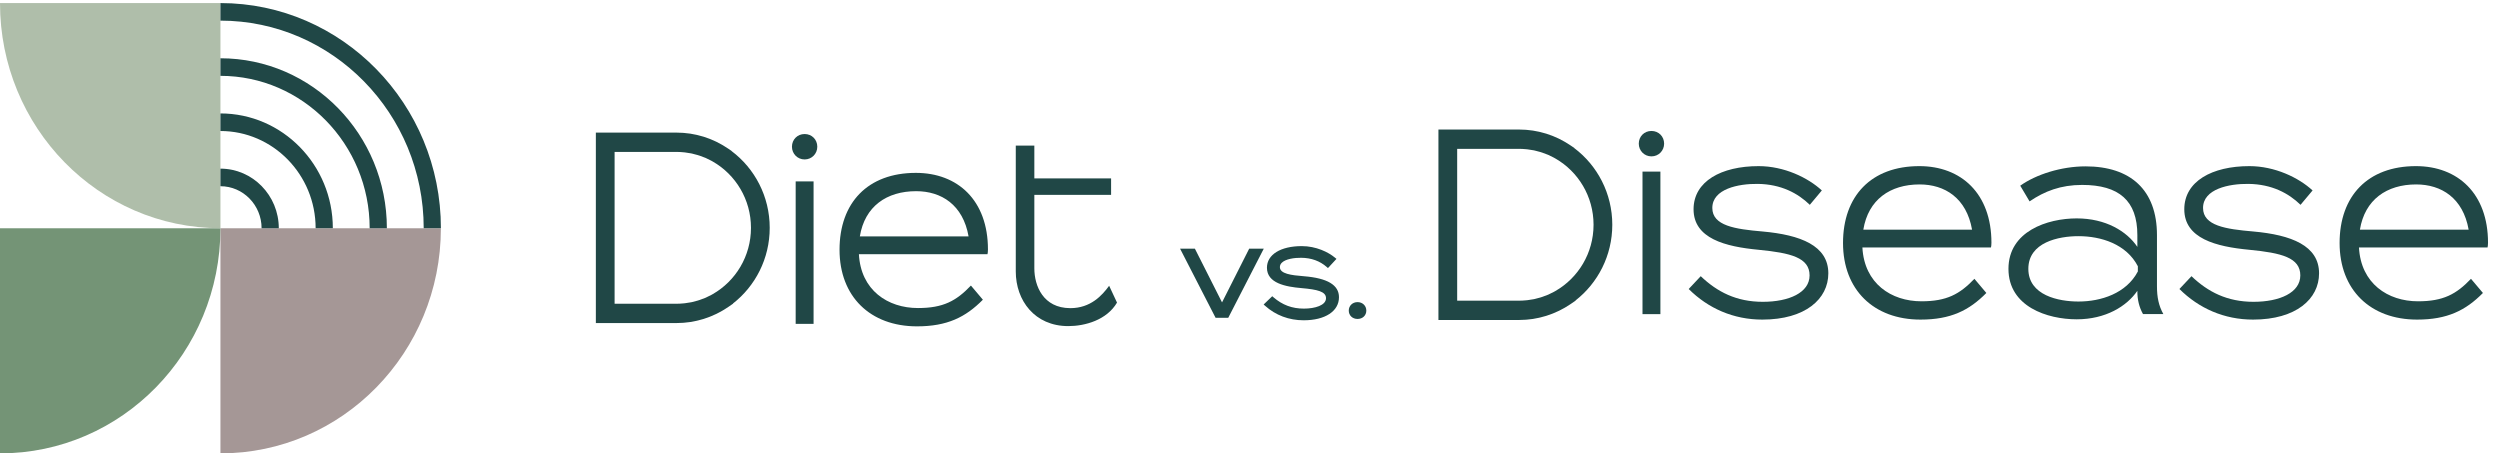
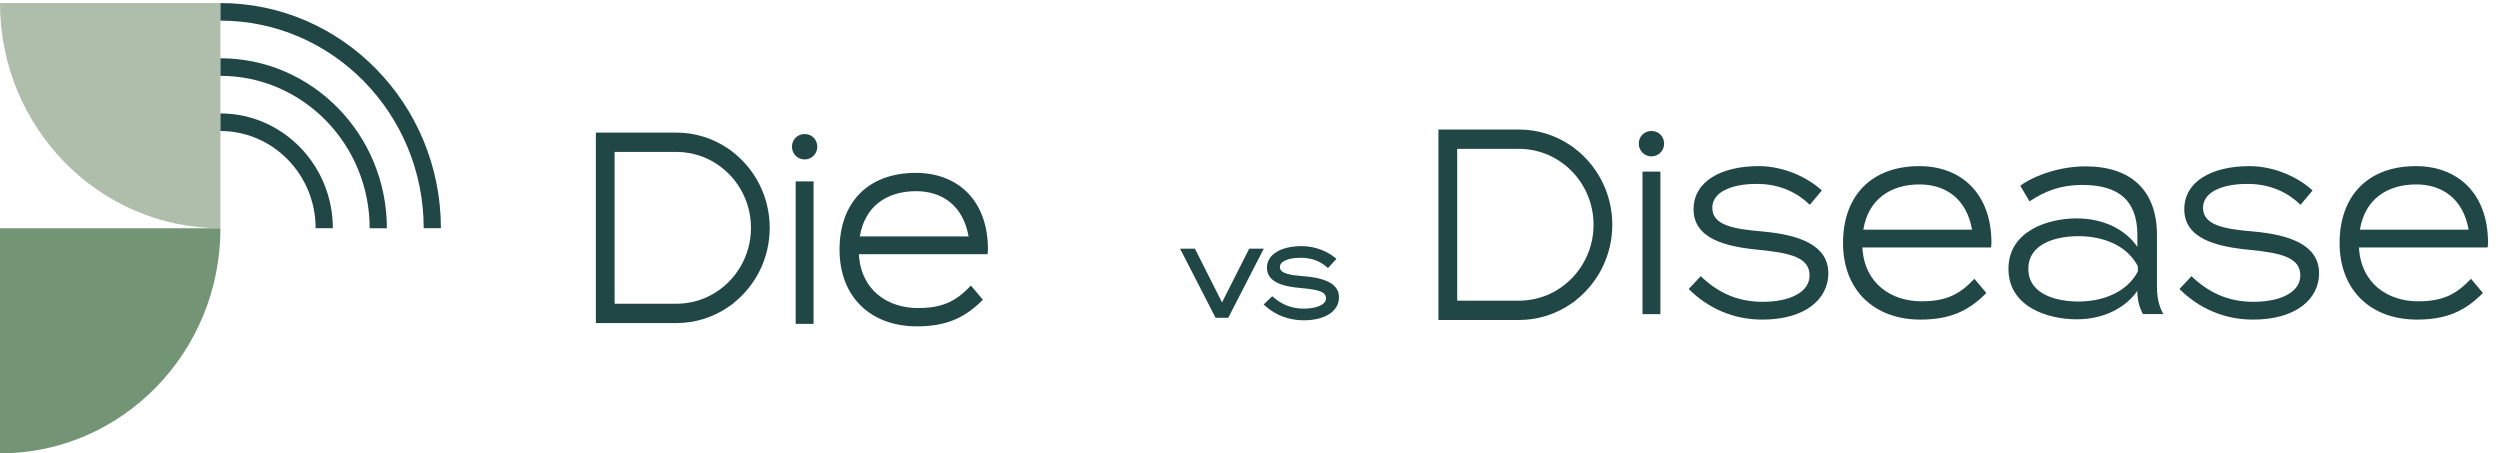
<svg xmlns="http://www.w3.org/2000/svg" width="193" height="35" viewBox="0 0 193 35" fill="none">
  <path d="M70.867 23.781C72.814 23.781 73.819 23.236 74.955 22.045L75.878 23.138C74.544 24.49 73.12 25.194 70.795 25.194C67.183 25.194 64.812 22.893 64.812 19.28C64.812 15.647 66.993 13.346 70.705 13.346C73.939 13.346 76.27 15.465 76.27 19.26C76.27 19.441 76.252 19.542 76.234 19.623H66.308C66.452 22.409 68.539 23.781 70.867 23.781ZM66.38 18.25H74.774C74.342 15.808 72.675 14.759 70.723 14.759C68.453 14.759 66.759 15.929 66.38 18.25Z" fill="#204746" />
-   <path d="M86.233 23.361C85.442 24.707 83.769 25.175 82.471 25.175C79.878 25.175 78.418 23.197 78.418 20.959V11.241H79.851V13.771H85.776V15.042H79.851V20.717C79.851 22.069 80.536 23.784 82.624 23.789C84.201 23.792 85.089 22.798 85.626 22.062L86.233 23.361Z" fill="#204746" />
  <path d="M61.139 11.328C61.139 10.772 61.56 10.347 62.117 10.347C62.674 10.347 63.095 10.773 63.095 11.328C63.095 11.865 62.673 12.309 62.117 12.309C61.561 12.309 61.139 11.865 61.139 11.328ZM62.808 25.005H61.426V14.005H62.808V25.005Z" fill="#204746" />
  <path d="M128.183 24.251H126.801V13.25H128.183V24.251ZM126.514 11.091C126.514 10.535 126.935 10.11 127.492 10.11C128.049 10.11 128.47 10.535 128.47 11.091C128.47 11.628 128.049 12.072 127.492 12.072C126.936 12.072 126.514 11.628 126.514 11.091Z" fill="#204746" />
  <path d="M141.147 21.101C141.147 23.078 139.377 24.673 136.052 24.673C133.818 24.673 131.869 23.805 130.367 22.311L131.297 21.322C132.566 22.534 134.05 23.3 136.088 23.3C138.108 23.3 139.699 22.594 139.699 21.262C139.699 19.889 138.251 19.526 135.766 19.284C133.192 19.042 130.743 18.416 130.743 16.155C130.743 13.996 132.888 12.825 135.766 12.825C137.732 12.825 139.574 13.713 140.646 14.702L139.717 15.812C138.805 14.924 137.5 14.217 135.695 14.197C134.211 14.177 132.191 14.581 132.191 16.054C132.191 17.427 133.943 17.689 136.07 17.871C139.002 18.133 141.147 18.961 141.147 21.101Z" fill="#204746" />
  <path d="M166.518 18.151V22.107C166.518 22.935 166.65 23.601 167.011 24.247H165.44C165.136 23.702 165.004 23.117 165.004 22.491V22.451C164.189 23.642 162.559 24.651 160.322 24.651C158.066 24.651 155.053 23.682 155.053 20.755C155.053 17.849 158.066 16.86 160.322 16.86C162.559 16.86 164.189 17.849 165.004 19.059V18.151C165.004 15.487 163.582 14.276 160.739 14.276C159.09 14.276 157.839 14.76 156.683 15.547L155.963 14.336C157.176 13.469 159.128 12.843 161.004 12.843C164.473 12.843 166.518 14.659 166.518 18.151ZM165.042 20.553C164.151 18.838 162.199 18.232 160.455 18.232C158.938 18.232 156.588 18.696 156.588 20.755C156.588 22.814 158.938 23.278 160.455 23.278C162.199 23.278 164.151 22.652 165.042 20.957V20.553Z" fill="#204746" />
  <path d="M179.032 21.101C179.032 23.078 177.262 24.673 173.937 24.673C171.702 24.673 169.754 23.805 168.252 22.311L169.182 21.322C170.451 22.534 171.934 23.3 173.972 23.3C175.993 23.3 177.584 22.594 177.584 21.262C177.584 19.889 176.136 19.526 173.651 19.284C171.076 19.042 168.627 18.416 168.627 16.155C168.627 13.996 170.773 12.825 173.651 12.825C175.617 12.825 177.459 13.713 178.531 14.702L177.601 15.812C176.69 14.924 175.385 14.217 173.579 14.197C172.095 14.177 170.075 14.581 170.075 16.054C170.075 17.427 171.827 17.689 173.955 17.871C176.887 18.133 179.032 18.961 179.032 21.101Z" fill="#204746" />
  <path d="M148.336 23.26C150.282 23.26 151.288 22.715 152.424 21.524L153.346 22.617C152.013 23.969 150.589 24.673 148.264 24.673C144.651 24.673 142.281 22.372 142.281 18.759C142.281 15.126 144.462 12.825 148.174 12.825C151.408 12.825 153.739 14.944 153.739 18.739C153.739 18.92 153.721 19.021 153.703 19.102H143.777C143.921 21.888 146.007 23.26 148.336 23.26ZM143.849 17.729H152.243C151.811 15.287 150.144 14.238 148.192 14.238C145.921 14.238 144.228 15.408 143.849 17.729Z" fill="#204746" />
  <path d="M186.672 23.26C188.618 23.26 189.624 22.715 190.76 21.524L191.682 22.617C190.349 23.969 188.925 24.673 186.6 24.673C182.987 24.673 180.617 22.372 180.617 18.759C180.617 15.126 182.798 12.825 186.51 12.825C189.744 12.825 192.075 14.944 192.075 18.739C192.075 18.92 192.057 19.021 192.039 19.102H182.113C182.257 21.888 184.343 23.26 186.672 23.26ZM182.185 17.729H190.579C190.147 15.287 188.48 14.238 186.528 14.238C184.257 14.238 182.564 15.408 182.185 17.729Z" fill="#204746" />
  <path d="M111.047 24.703H117.271C117.432 24.703 117.591 24.695 117.75 24.684C117.791 24.682 117.833 24.678 117.874 24.675C118.016 24.663 118.158 24.647 118.298 24.627C118.315 24.624 118.333 24.622 118.351 24.62C118.505 24.596 118.657 24.566 118.808 24.532C118.85 24.523 118.891 24.513 118.932 24.503C119.061 24.471 119.19 24.437 119.316 24.398C119.342 24.391 119.368 24.384 119.393 24.376C119.538 24.33 119.681 24.279 119.822 24.224C119.863 24.208 119.904 24.191 119.946 24.174C120.069 24.123 120.191 24.07 120.311 24.012C120.334 24.002 120.357 23.992 120.379 23.981C120.517 23.913 120.652 23.84 120.785 23.764C120.821 23.743 120.857 23.721 120.893 23.7C121.026 23.62 121.157 23.538 121.285 23.451C121.287 23.449 121.29 23.447 121.293 23.445L121.648 23.2L121.629 23.197C123.353 21.853 124.469 19.733 124.469 17.351C124.469 14.923 123.31 12.768 121.528 11.428L121.537 11.425L121.273 11.244C121.263 11.236 121.251 11.23 121.24 11.223C121.121 11.142 121 11.066 120.876 10.992C120.842 10.972 120.808 10.952 120.774 10.933C120.641 10.856 120.505 10.783 120.366 10.716C120.343 10.704 120.318 10.694 120.295 10.682C120.174 10.625 120.052 10.572 119.928 10.521C119.891 10.506 119.854 10.491 119.817 10.476C119.674 10.421 119.53 10.37 119.383 10.323C119.358 10.316 119.333 10.309 119.308 10.302C119.18 10.263 119.05 10.228 118.92 10.197C118.881 10.188 118.843 10.178 118.805 10.17C118.653 10.136 118.5 10.106 118.346 10.082C118.327 10.079 118.308 10.078 118.29 10.075C118.151 10.055 118.012 10.04 117.871 10.027C117.83 10.024 117.789 10.021 117.747 10.018C117.59 10.007 117.431 10 117.271 10H111.047L111.047 24.703ZM112.494 11.491H117.284C117.458 11.491 117.629 11.502 117.799 11.518C117.846 11.522 117.892 11.527 117.939 11.532C118.097 11.551 118.255 11.574 118.41 11.606C118.437 11.611 118.463 11.618 118.49 11.624C118.632 11.655 118.772 11.693 118.911 11.735C118.962 11.75 119.013 11.767 119.064 11.784C119.198 11.828 119.331 11.877 119.46 11.932C119.482 11.941 119.505 11.949 119.527 11.958C119.675 12.023 119.819 12.095 119.961 12.172C120.003 12.194 120.044 12.218 120.085 12.242C121.835 13.247 123.022 15.159 123.022 17.351C123.022 19.547 121.832 21.461 120.078 22.465C120.041 22.486 120.004 22.508 119.966 22.528C119.822 22.606 119.675 22.68 119.524 22.746C119.507 22.753 119.49 22.759 119.474 22.766C119.339 22.823 119.201 22.874 119.061 22.92C119.012 22.937 118.963 22.952 118.914 22.967C118.773 23.01 118.63 23.048 118.485 23.08C118.462 23.085 118.438 23.091 118.414 23.096C118.258 23.128 118.099 23.152 117.938 23.171C117.892 23.176 117.846 23.18 117.799 23.185C117.629 23.2 117.458 23.212 117.284 23.212H112.494L112.494 11.491Z" fill="#204746" />
  <path d="M46 24.94H52.224C52.385 24.94 52.544 24.932 52.703 24.922C52.744 24.919 52.786 24.915 52.827 24.912C52.969 24.9 53.111 24.884 53.251 24.864C53.269 24.861 53.286 24.859 53.304 24.857C53.458 24.833 53.61 24.803 53.761 24.769C53.803 24.76 53.844 24.75 53.885 24.74C54.014 24.709 54.143 24.674 54.269 24.636C54.295 24.628 54.321 24.621 54.346 24.613C54.491 24.567 54.634 24.516 54.775 24.461C54.816 24.445 54.858 24.428 54.899 24.411C55.022 24.36 55.144 24.307 55.265 24.249C55.287 24.239 55.31 24.229 55.332 24.218C55.47 24.15 55.605 24.077 55.738 24.001C55.774 23.98 55.81 23.959 55.846 23.937C55.979 23.858 56.111 23.775 56.238 23.688C56.241 23.686 56.243 23.684 56.246 23.682L56.601 23.437L56.582 23.434C58.307 22.09 59.422 19.97 59.422 17.588C59.422 15.161 58.263 13.005 56.481 11.665L56.49 11.662L56.227 11.481C56.216 11.473 56.204 11.467 56.194 11.46C56.075 11.379 55.953 11.303 55.829 11.229C55.795 11.209 55.761 11.189 55.727 11.17C55.594 11.094 55.458 11.02 55.319 10.953C55.296 10.941 55.272 10.931 55.248 10.919C55.127 10.862 55.005 10.809 54.881 10.758C54.844 10.743 54.807 10.728 54.77 10.713C54.627 10.658 54.483 10.607 54.336 10.56C54.311 10.553 54.286 10.546 54.261 10.539C54.133 10.5 54.004 10.465 53.873 10.434C53.835 10.425 53.796 10.415 53.758 10.407C53.606 10.373 53.454 10.343 53.299 10.319C53.28 10.316 53.261 10.315 53.243 10.312C53.105 10.292 52.965 10.277 52.824 10.265C52.783 10.261 52.742 10.258 52.7 10.255C52.543 10.244 52.384 10.237 52.224 10.237H46L46 24.94ZM47.447 11.728H52.237C52.411 11.728 52.582 11.739 52.752 11.755C52.799 11.759 52.845 11.764 52.892 11.769C53.05 11.788 53.208 11.811 53.363 11.843C53.39 11.848 53.416 11.855 53.443 11.861C53.586 11.892 53.726 11.93 53.864 11.972C53.915 11.987 53.966 12.004 54.017 12.021C54.151 12.065 54.284 12.114 54.413 12.169C54.435 12.178 54.458 12.186 54.48 12.195C54.628 12.26 54.772 12.332 54.914 12.409C54.956 12.432 54.997 12.456 55.038 12.479C56.788 13.484 57.975 15.396 57.975 17.588C57.975 19.784 56.785 21.698 55.031 22.702C54.994 22.723 54.957 22.745 54.919 22.765C54.775 22.843 54.628 22.917 54.477 22.983C54.461 22.99 54.444 22.996 54.427 23.003C54.292 23.06 54.154 23.111 54.014 23.157C53.965 23.174 53.916 23.189 53.867 23.204C53.726 23.247 53.584 23.285 53.438 23.317C53.415 23.322 53.391 23.328 53.367 23.333C53.211 23.365 53.052 23.389 52.891 23.408C52.845 23.413 52.799 23.418 52.752 23.422C52.582 23.438 52.411 23.449 52.237 23.449H47.447L47.447 11.728Z" fill="#204746" />
  <path d="M96.437 19.198L94.341 23.345L92.246 19.198H91.102L93.843 24.534H94.821L97.563 19.198H96.437Z" fill="#204746" />
  <path d="M97.808 20.668C97.808 21.862 99.239 22.137 100.486 22.243C101.707 22.351 102.368 22.506 102.368 23.02C102.368 23.576 101.511 23.825 100.661 23.825C99.749 23.825 99.001 23.546 98.306 22.946L98.217 22.868L97.553 23.507L97.661 23.604C98.477 24.338 99.508 24.726 100.643 24.726C102.299 24.726 103.369 24.027 103.369 22.946C103.369 22.002 102.483 21.472 100.662 21.325C99.685 21.249 98.808 21.139 98.808 20.622C98.808 20.493 98.854 20.384 98.95 20.288C99.242 19.992 99.921 19.894 100.459 19.901C101.236 19.909 101.896 20.148 102.423 20.612L102.518 20.695L103.175 19.986L103.065 19.895C102.547 19.462 101.6 19 100.497 19C98.863 19 97.808 19.655 97.808 20.668Z" fill="#204746" />
-   <path d="M104.125 23.978C104.125 24.352 104.41 24.623 104.803 24.623C105.195 24.623 105.48 24.352 105.48 23.978C105.48 23.604 105.189 23.323 104.803 23.323C104.416 23.323 104.125 23.604 104.125 23.978Z" fill="#204746" />
-   <path d="M34.036 17.62C34.036 27.219 26.417 35 17.018 35V17.62H34.036Z" fill="#A59796" />
  <path d="M17.018 17.62C17.018 27.219 9.399 35 0 35V17.62H17.018Z" fill="#749476" />
  <path d="M17.018 17.617C7.619 17.617 0 9.836 0 0.237H17.018V17.617Z" fill="#AFBEAA" />
-   <path d="M17.018 13.019V14.13L17.018 14.376C18.77 14.376 20.195 15.832 20.195 17.621H20.316L21.523 17.621C21.523 15.084 19.502 13.019 17.018 13.019Z" fill="#204746" />
  <path d="M17.018 8.757V9.868L17.018 10.114C21.07 10.114 24.367 13.481 24.367 17.619H24.487L25.695 17.619C25.695 12.733 21.802 8.757 17.018 8.757Z" fill="#204746" />
  <path d="M17.018 4.499V5.609L17.018 5.855C23.37 5.855 28.538 11.133 28.538 17.621H28.659L29.866 17.621C29.866 10.386 24.102 4.499 17.018 4.499Z" fill="#204746" />
  <path d="M34.038 17.619C34.038 8.035 26.403 0.237 17.018 0.237V1.347L17.018 1.593C25.67 1.593 32.71 8.782 32.71 17.619H32.83L34.038 17.619Z" fill="#204746" />
</svg>